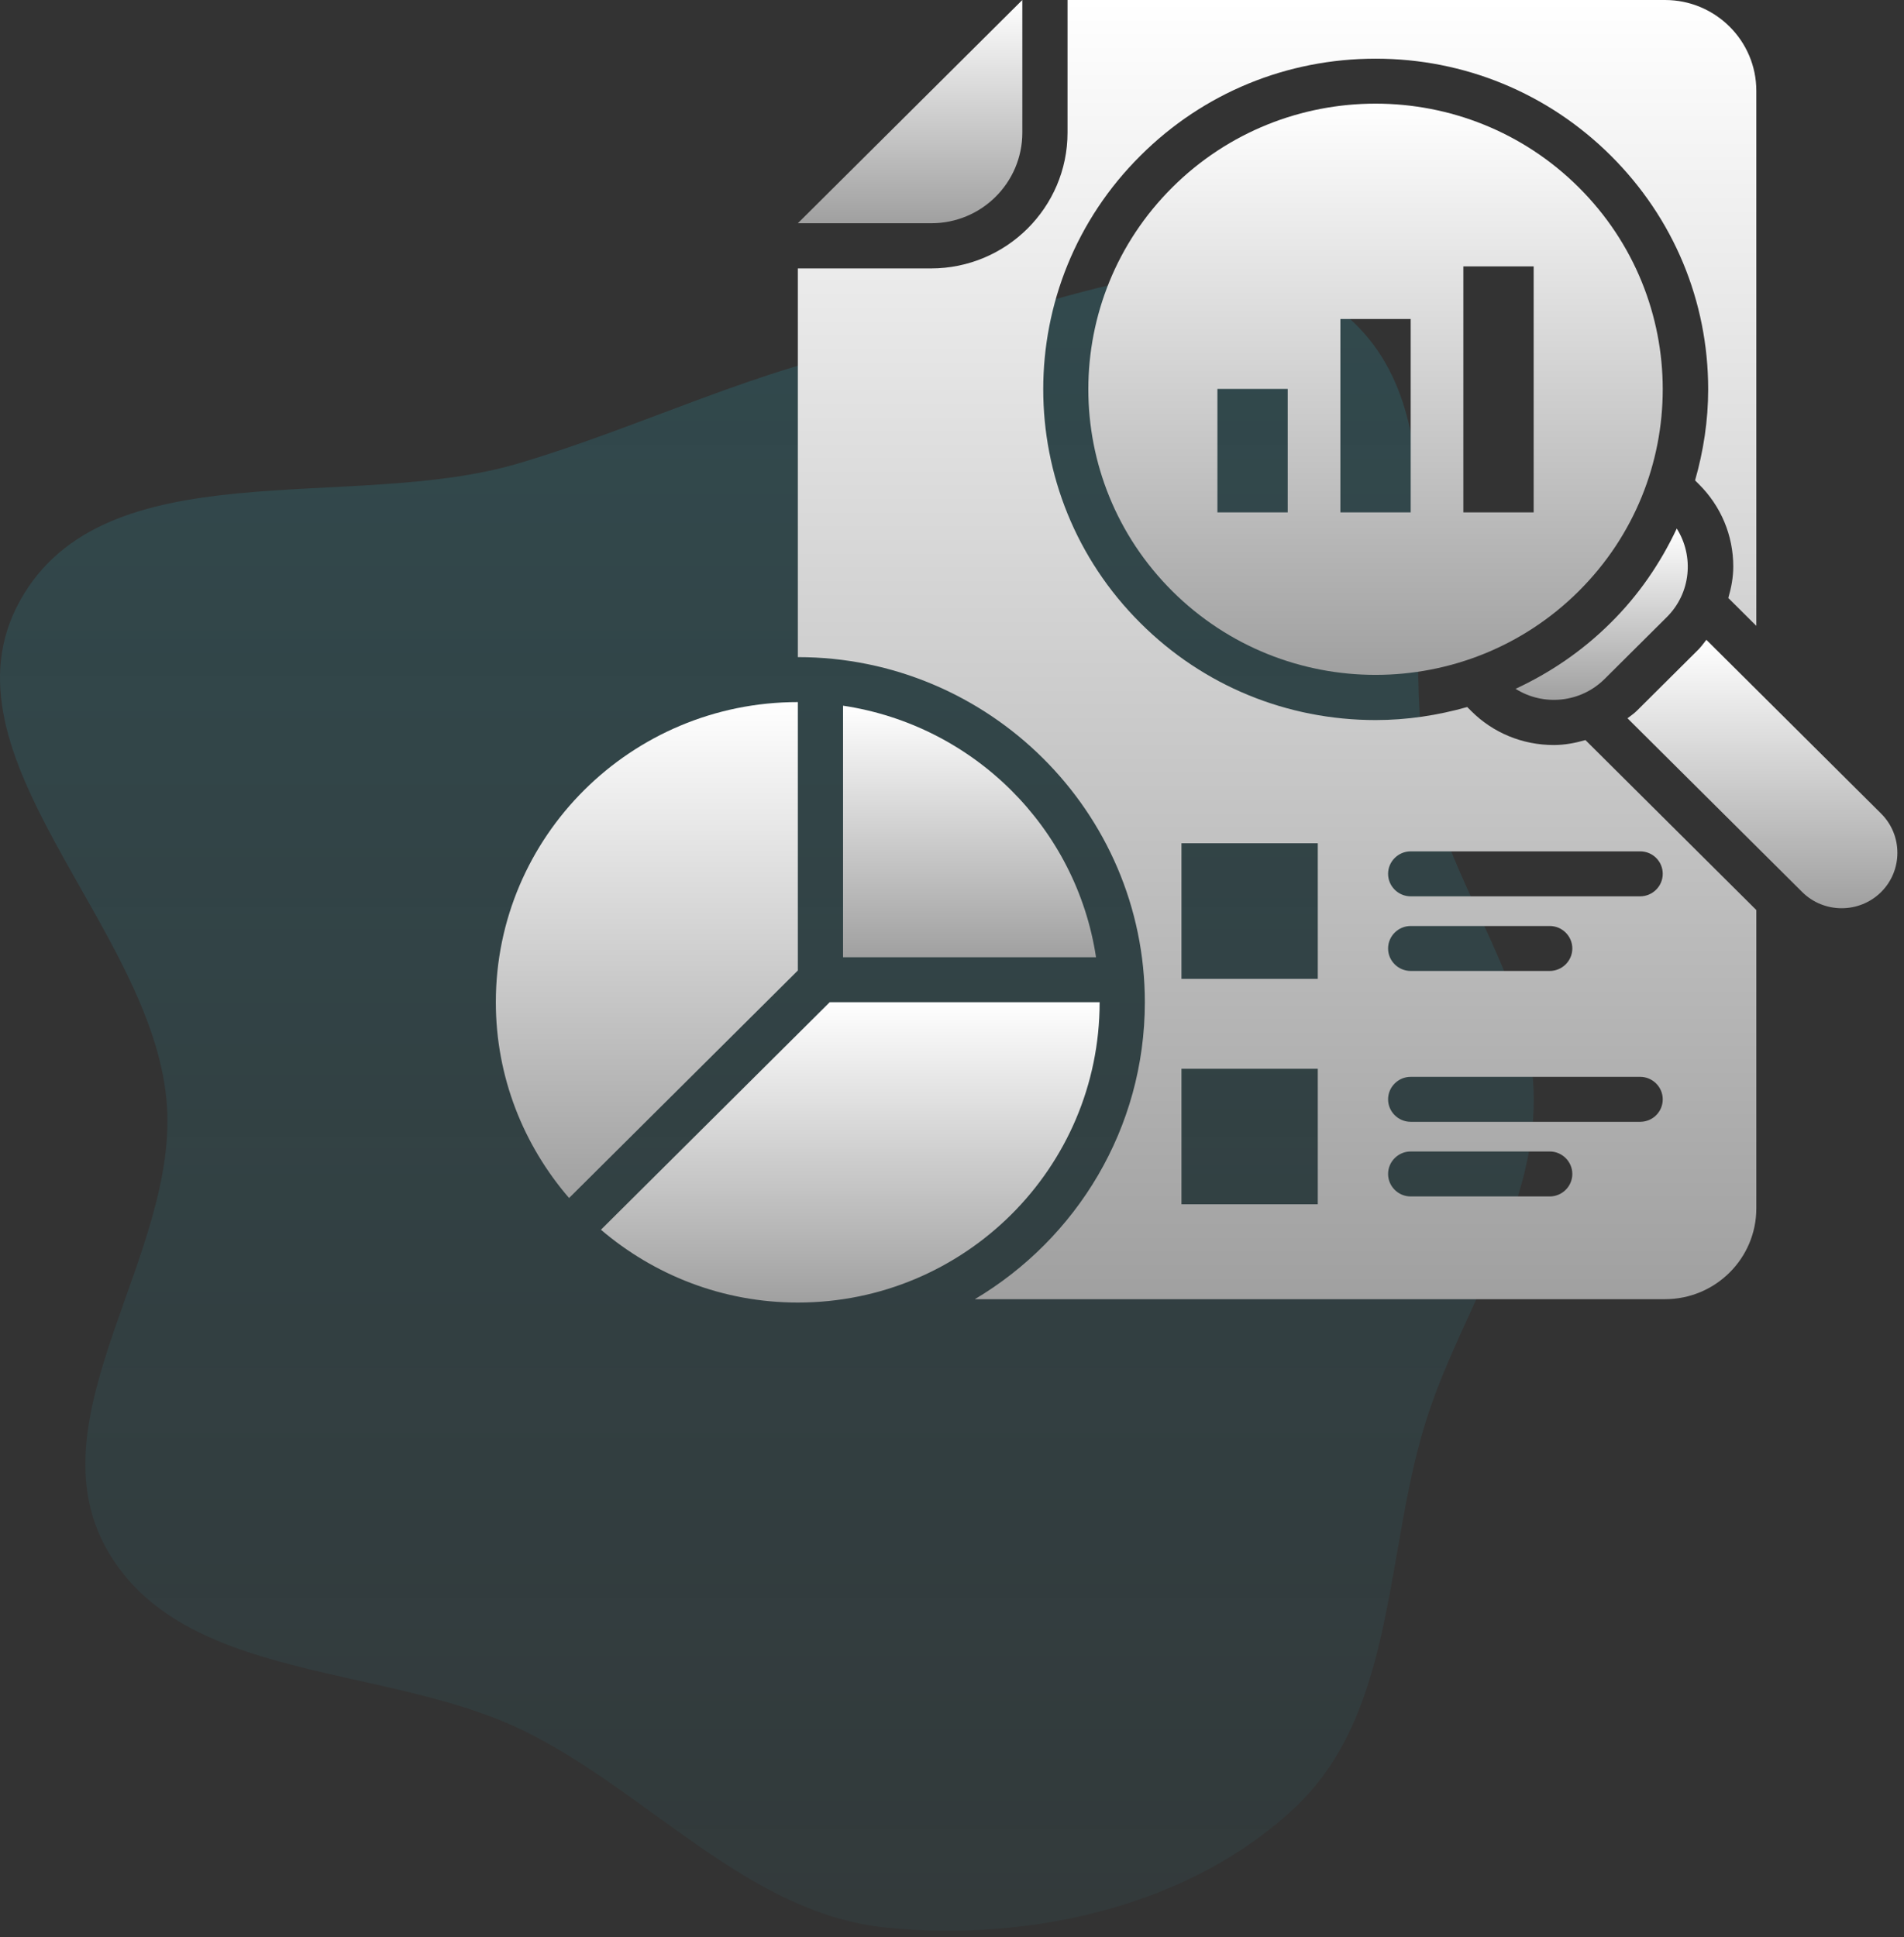
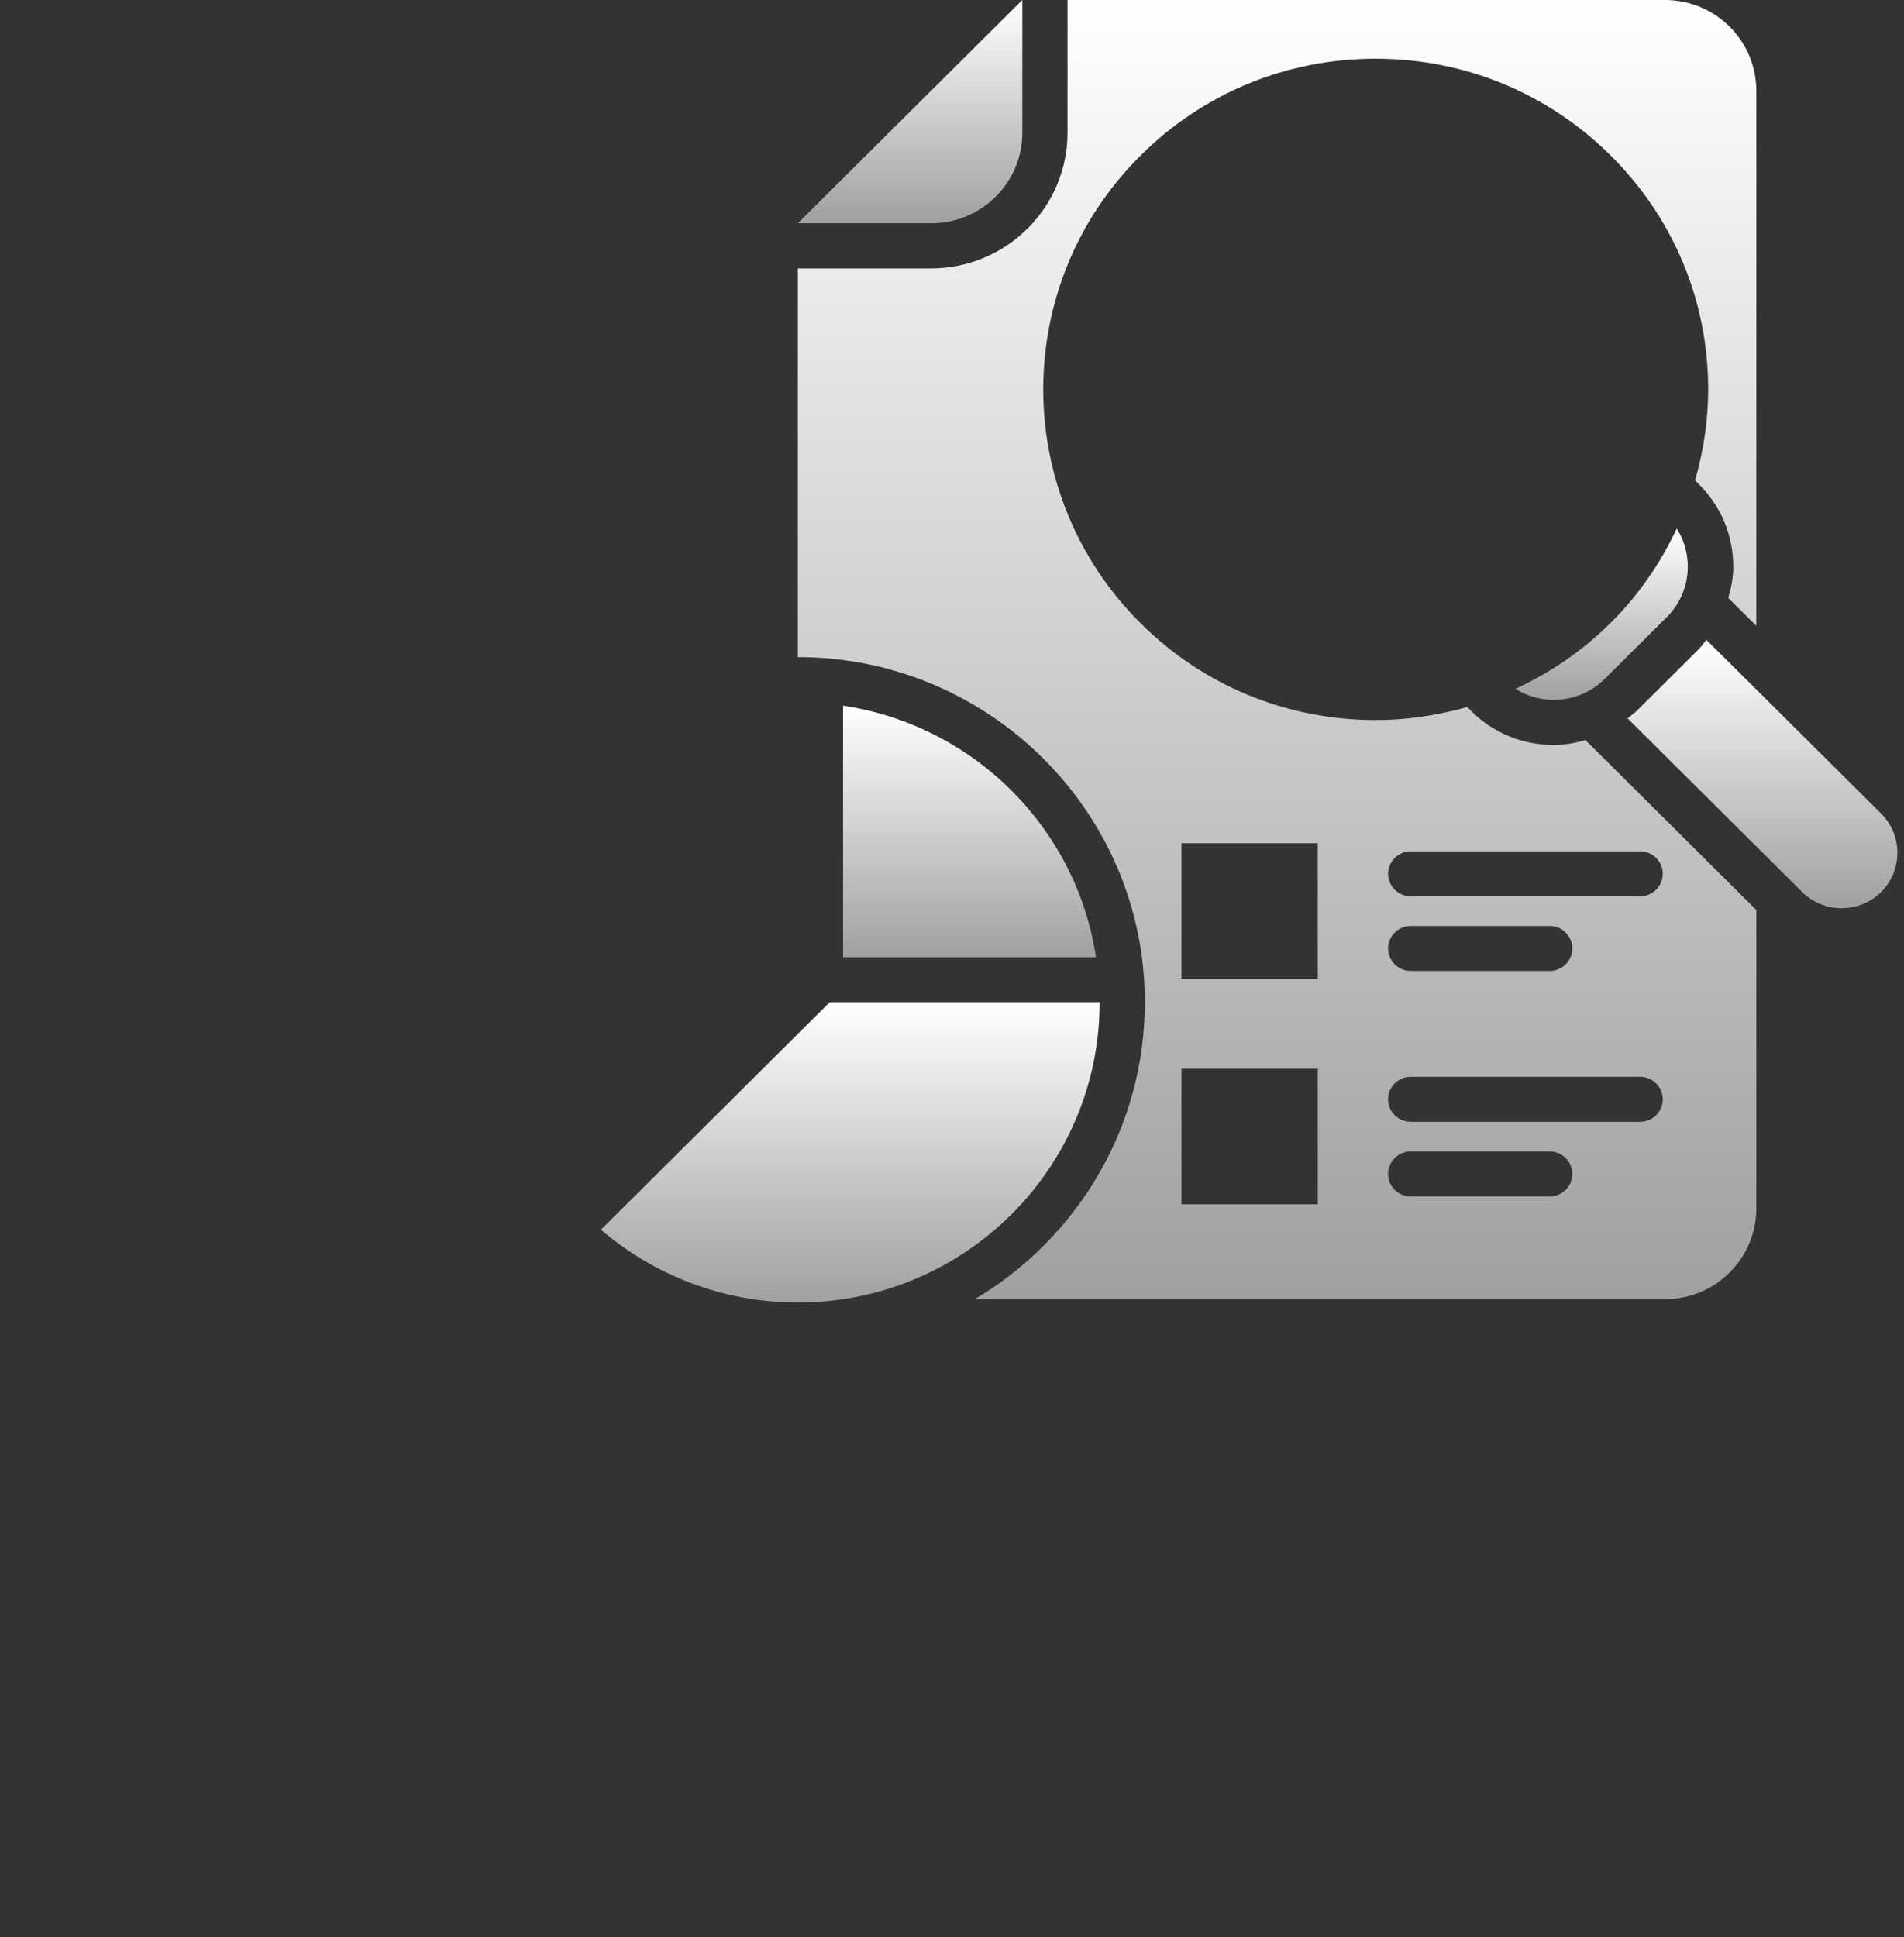
<svg xmlns="http://www.w3.org/2000/svg" width="288" height="293" viewBox="0 0 288 293" fill="none">
  <rect x="0" y="0" width="288" height="293" fill="#333333" stroke="none" />
-   <path fill-rule="evenodd" clip-rule="evenodd" d="M134.187 52.014C157.238 47.806 185.003 32.513 203.132 47.321C222.332 63.004 210.494 95.05 216.326 119.106C220.306 135.522 232.034 149.504 232 166.393C231.965 183.266 221.518 197.573 216.133 213.569C209.323 233.796 211.518 258.482 196.037 273.213C180.208 288.277 155.962 293.697 134.187 291.548C113.001 289.458 98.168 270.949 79.022 261.667C58.109 251.529 27.581 254.537 16.166 234.336C4.725 214.088 27.308 189.538 25.186 166.393C22.749 139.821 -9.905 114.246 3.013 90.877C15.82 67.708 52.989 77.619 78.422 70.084C97.483 64.437 114.628 55.584 134.187 52.014Z" fill="url(#paint0_linear_166_23395)" fill-opacity="0.3" />
  <path d="M154.637 20.06V0L120.683 33.763H140.823C148.448 33.797 154.637 27.643 154.637 20.06Z" fill="url(#paint1_linear_166_23395)" />
  <path d="M235.026 112.678C230.307 112.678 225.828 110.842 222.511 107.51L221.93 106.932C217.484 108.19 212.834 108.904 208.081 108.904C194.643 108.904 181.992 103.702 172.52 94.25C152.893 74.734 152.893 43.011 172.52 23.529C181.992 14.076 194.643 8.874 208.081 8.874C221.485 8.874 234.137 14.076 243.643 23.529C253.148 32.981 258.38 45.527 258.38 58.889C258.38 63.615 257.662 68.239 256.397 72.659L256.978 73.237C260.329 76.57 262.175 80.99 262.175 85.682C262.175 87.348 261.868 88.912 261.423 90.442L265.663 94.658V13.736C265.663 6.154 259.474 0 251.849 0H161.475V20.06C161.475 31.383 152.209 40.597 140.823 40.597H120.683V99.384C149.61 99.384 173.17 122.81 173.17 151.575C173.17 170.649 162.843 187.344 147.456 196.49H251.849C259.474 196.49 265.663 190.336 265.663 182.754V137.635L239.813 111.93C238.274 112.372 236.667 112.678 235.026 112.678ZM199.328 182.142H178.709V161.639H199.328V182.142ZM199.328 148.039H178.709V127.537H199.328V148.039ZM234.41 180.952H213.381C211.501 180.952 209.962 179.422 209.962 177.552C209.962 175.682 211.501 174.152 213.381 174.152H234.41C236.291 174.152 237.83 175.682 237.83 177.552C237.83 179.422 236.291 180.952 234.41 180.952ZM248.088 169.663H213.381C211.501 169.663 209.962 168.133 209.962 166.263C209.962 164.393 211.501 162.863 213.381 162.863H248.088C249.968 162.863 251.507 164.393 251.507 166.263C251.507 168.133 250.003 169.663 248.088 169.663ZM209.962 143.449C209.962 141.579 211.501 140.049 213.381 140.049H234.41C236.291 140.049 237.83 141.579 237.83 143.449C237.83 145.319 236.291 146.849 234.41 146.849H213.381C211.501 146.849 209.962 145.319 209.962 143.449ZM251.507 132.161C251.507 134.031 249.968 135.561 248.088 135.561H213.381C211.501 135.561 209.962 134.031 209.962 132.161C209.962 130.291 211.501 128.761 213.381 128.761H248.088C250.003 128.761 251.507 130.291 251.507 132.161Z" fill="url(#paint2_linear_166_23395)" />
  <path d="M284.538 123.048L258.106 96.766C257.73 97.242 257.388 97.718 256.978 98.16L247.575 107.51C247.13 107.952 246.652 108.258 246.173 108.632L272.604 134.914C275.887 138.178 281.255 138.178 284.538 134.914C287.821 131.65 287.821 126.312 284.538 123.048Z" fill="url(#paint3_linear_166_23395)" />
-   <path d="M238.787 28.323C221.827 11.458 194.301 11.458 177.341 28.323C160.381 45.187 160.381 72.558 177.341 89.422C194.301 106.286 221.827 106.286 238.787 89.422C255.747 72.558 255.747 45.187 238.787 28.323ZM194.78 77.488H184.146V58.821H194.78V77.488ZM213.381 77.488H202.747V48.247H213.381V77.488ZM231.983 77.488H221.348V40.291H231.983V77.488Z" fill="url(#paint4_linear_166_23395)" />
  <path d="M242.719 102.682L252.123 93.332C255.781 89.694 256.26 84.118 253.627 79.936C251.165 85.172 247.848 90.034 243.608 94.216C239.368 98.432 234.513 101.73 229.247 104.178C233.453 106.83 239.061 106.32 242.719 102.682Z" fill="url(#paint5_linear_166_23395)" />
  <path d="M127.521 106.729V144.775H165.784C162.809 125.157 147.251 109.687 127.521 106.729Z" fill="url(#paint6_linear_166_23395)" />
  <path d="M166.331 151.575H125.504L90.9 185.984C98.901 192.818 109.296 197 120.683 197C145.883 197 166.331 176.668 166.331 151.575Z" fill="url(#paint7_linear_166_23395)" />
-   <path d="M120.683 106.184C95.448 106.184 75 126.517 75 151.575C75 162.897 79.206 173.233 86.079 181.19L120.683 146.781V106.184Z" fill="url(#paint8_linear_166_23395)" />
  <defs>
    <linearGradient id="paint0_linear_166_23395" x1="116" y1="41" x2="116" y2="292" gradientUnits="userSpaceOnUse">
      <stop stop-color="#2CA2B5" stop-opacity="0.67" />
      <stop offset="1" stop-color="#2CA2B5" stop-opacity="0.2" />
    </linearGradient>
    <linearGradient id="paint1_linear_166_23395" x1="137.66" y1="0" x2="137.66" y2="33.763" gradientUnits="userSpaceOnUse">
      <stop stop-color="white" />
      <stop offset="1" stop-color="#A0A0A0" />
    </linearGradient>
    <linearGradient id="paint2_linear_166_23395" x1="193.173" y1="0" x2="193.173" y2="196.49" gradientUnits="userSpaceOnUse">
      <stop stop-color="white" />
      <stop offset="1" stop-color="#A0A0A0" />
    </linearGradient>
    <linearGradient id="paint3_linear_166_23395" x1="266.586" y1="96.766" x2="266.586" y2="137.362" gradientUnits="userSpaceOnUse">
      <stop stop-color="white" />
      <stop offset="1" stop-color="#A0A0A0" />
    </linearGradient>
    <linearGradient id="paint4_linear_166_23395" x1="208.064" y1="15.674" x2="208.064" y2="102.07" gradientUnits="userSpaceOnUse">
      <stop stop-color="white" />
      <stop offset="1" stop-color="#A0A0A0" />
    </linearGradient>
    <linearGradient id="paint5_linear_166_23395" x1="242.27" y1="79.936" x2="242.27" y2="105.849" gradientUnits="userSpaceOnUse">
      <stop stop-color="white" />
      <stop offset="1" stop-color="#A0A0A0" />
    </linearGradient>
    <linearGradient id="paint6_linear_166_23395" x1="146.653" y1="106.729" x2="146.653" y2="144.775" gradientUnits="userSpaceOnUse">
      <stop stop-color="white" />
      <stop offset="1" stop-color="#A0A0A0" />
    </linearGradient>
    <linearGradient id="paint7_linear_166_23395" x1="128.616" y1="151.575" x2="128.616" y2="197" gradientUnits="userSpaceOnUse">
      <stop stop-color="white" />
      <stop offset="1" stop-color="#A0A0A0" />
    </linearGradient>
    <linearGradient id="paint8_linear_166_23395" x1="97.841" y1="106.184" x2="97.841" y2="181.19" gradientUnits="userSpaceOnUse">
      <stop stop-color="white" />
      <stop offset="1" stop-color="#A0A0A0" />
    </linearGradient>
  </defs>
</svg>